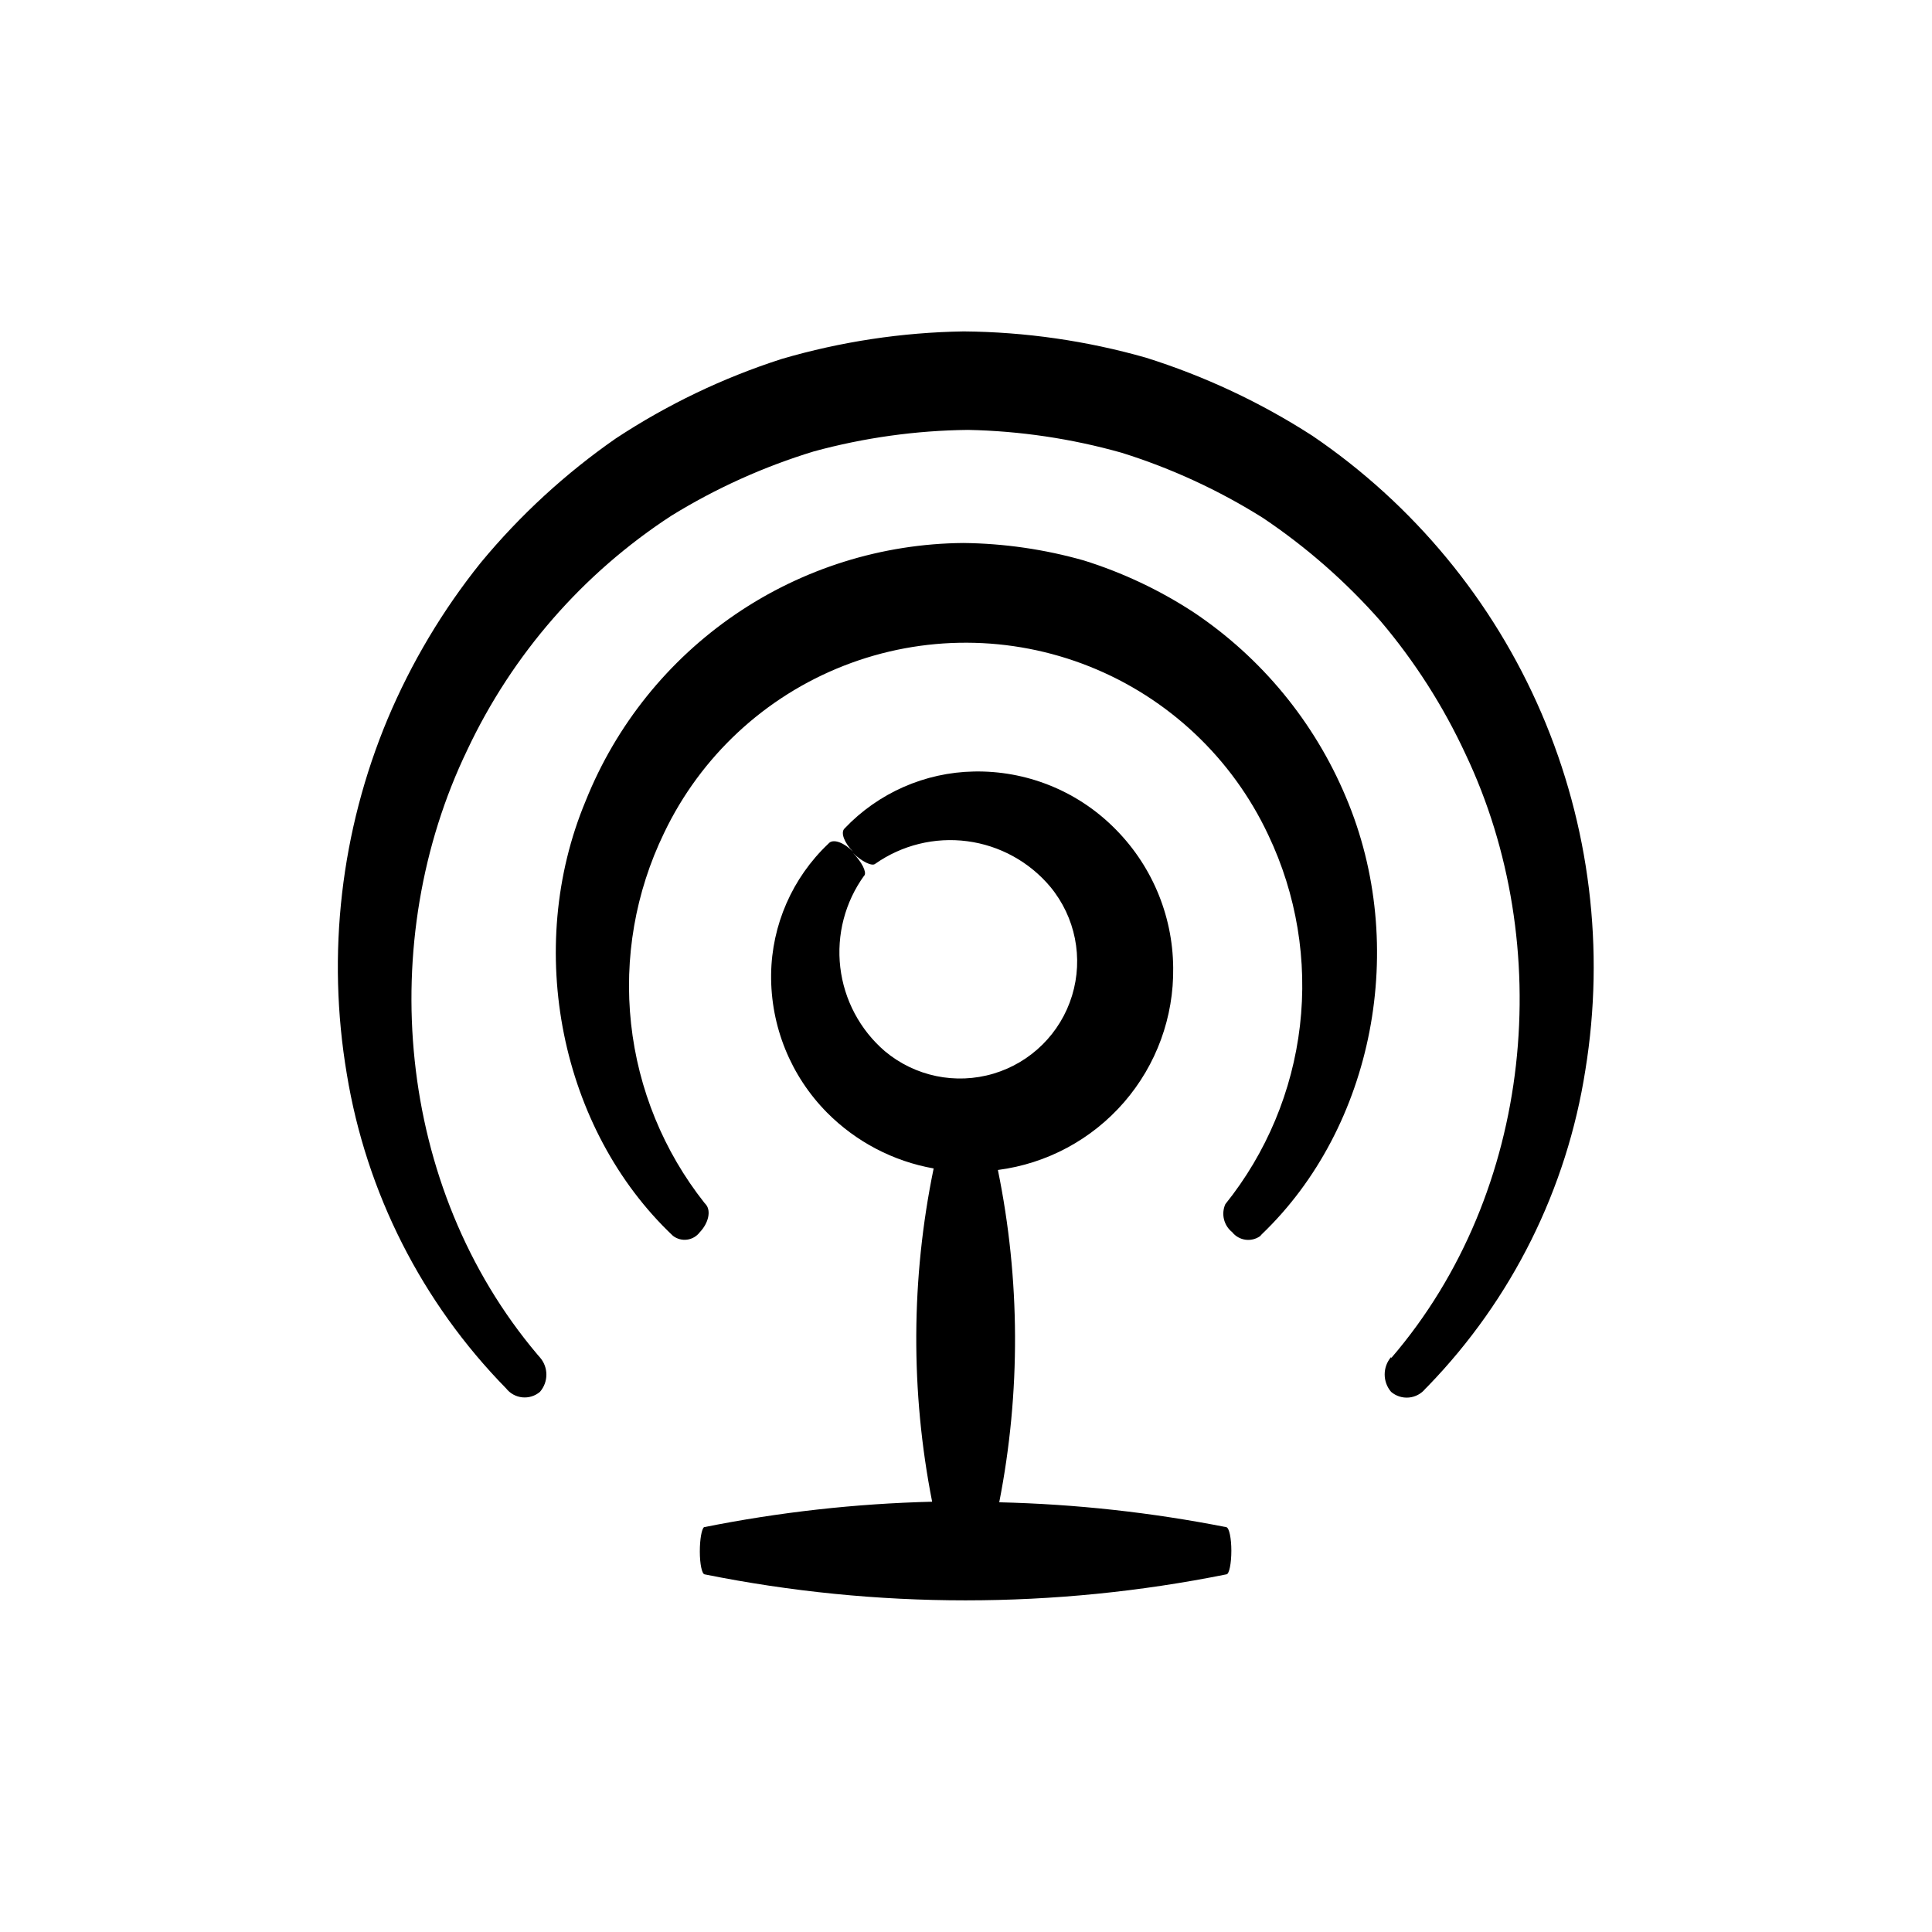
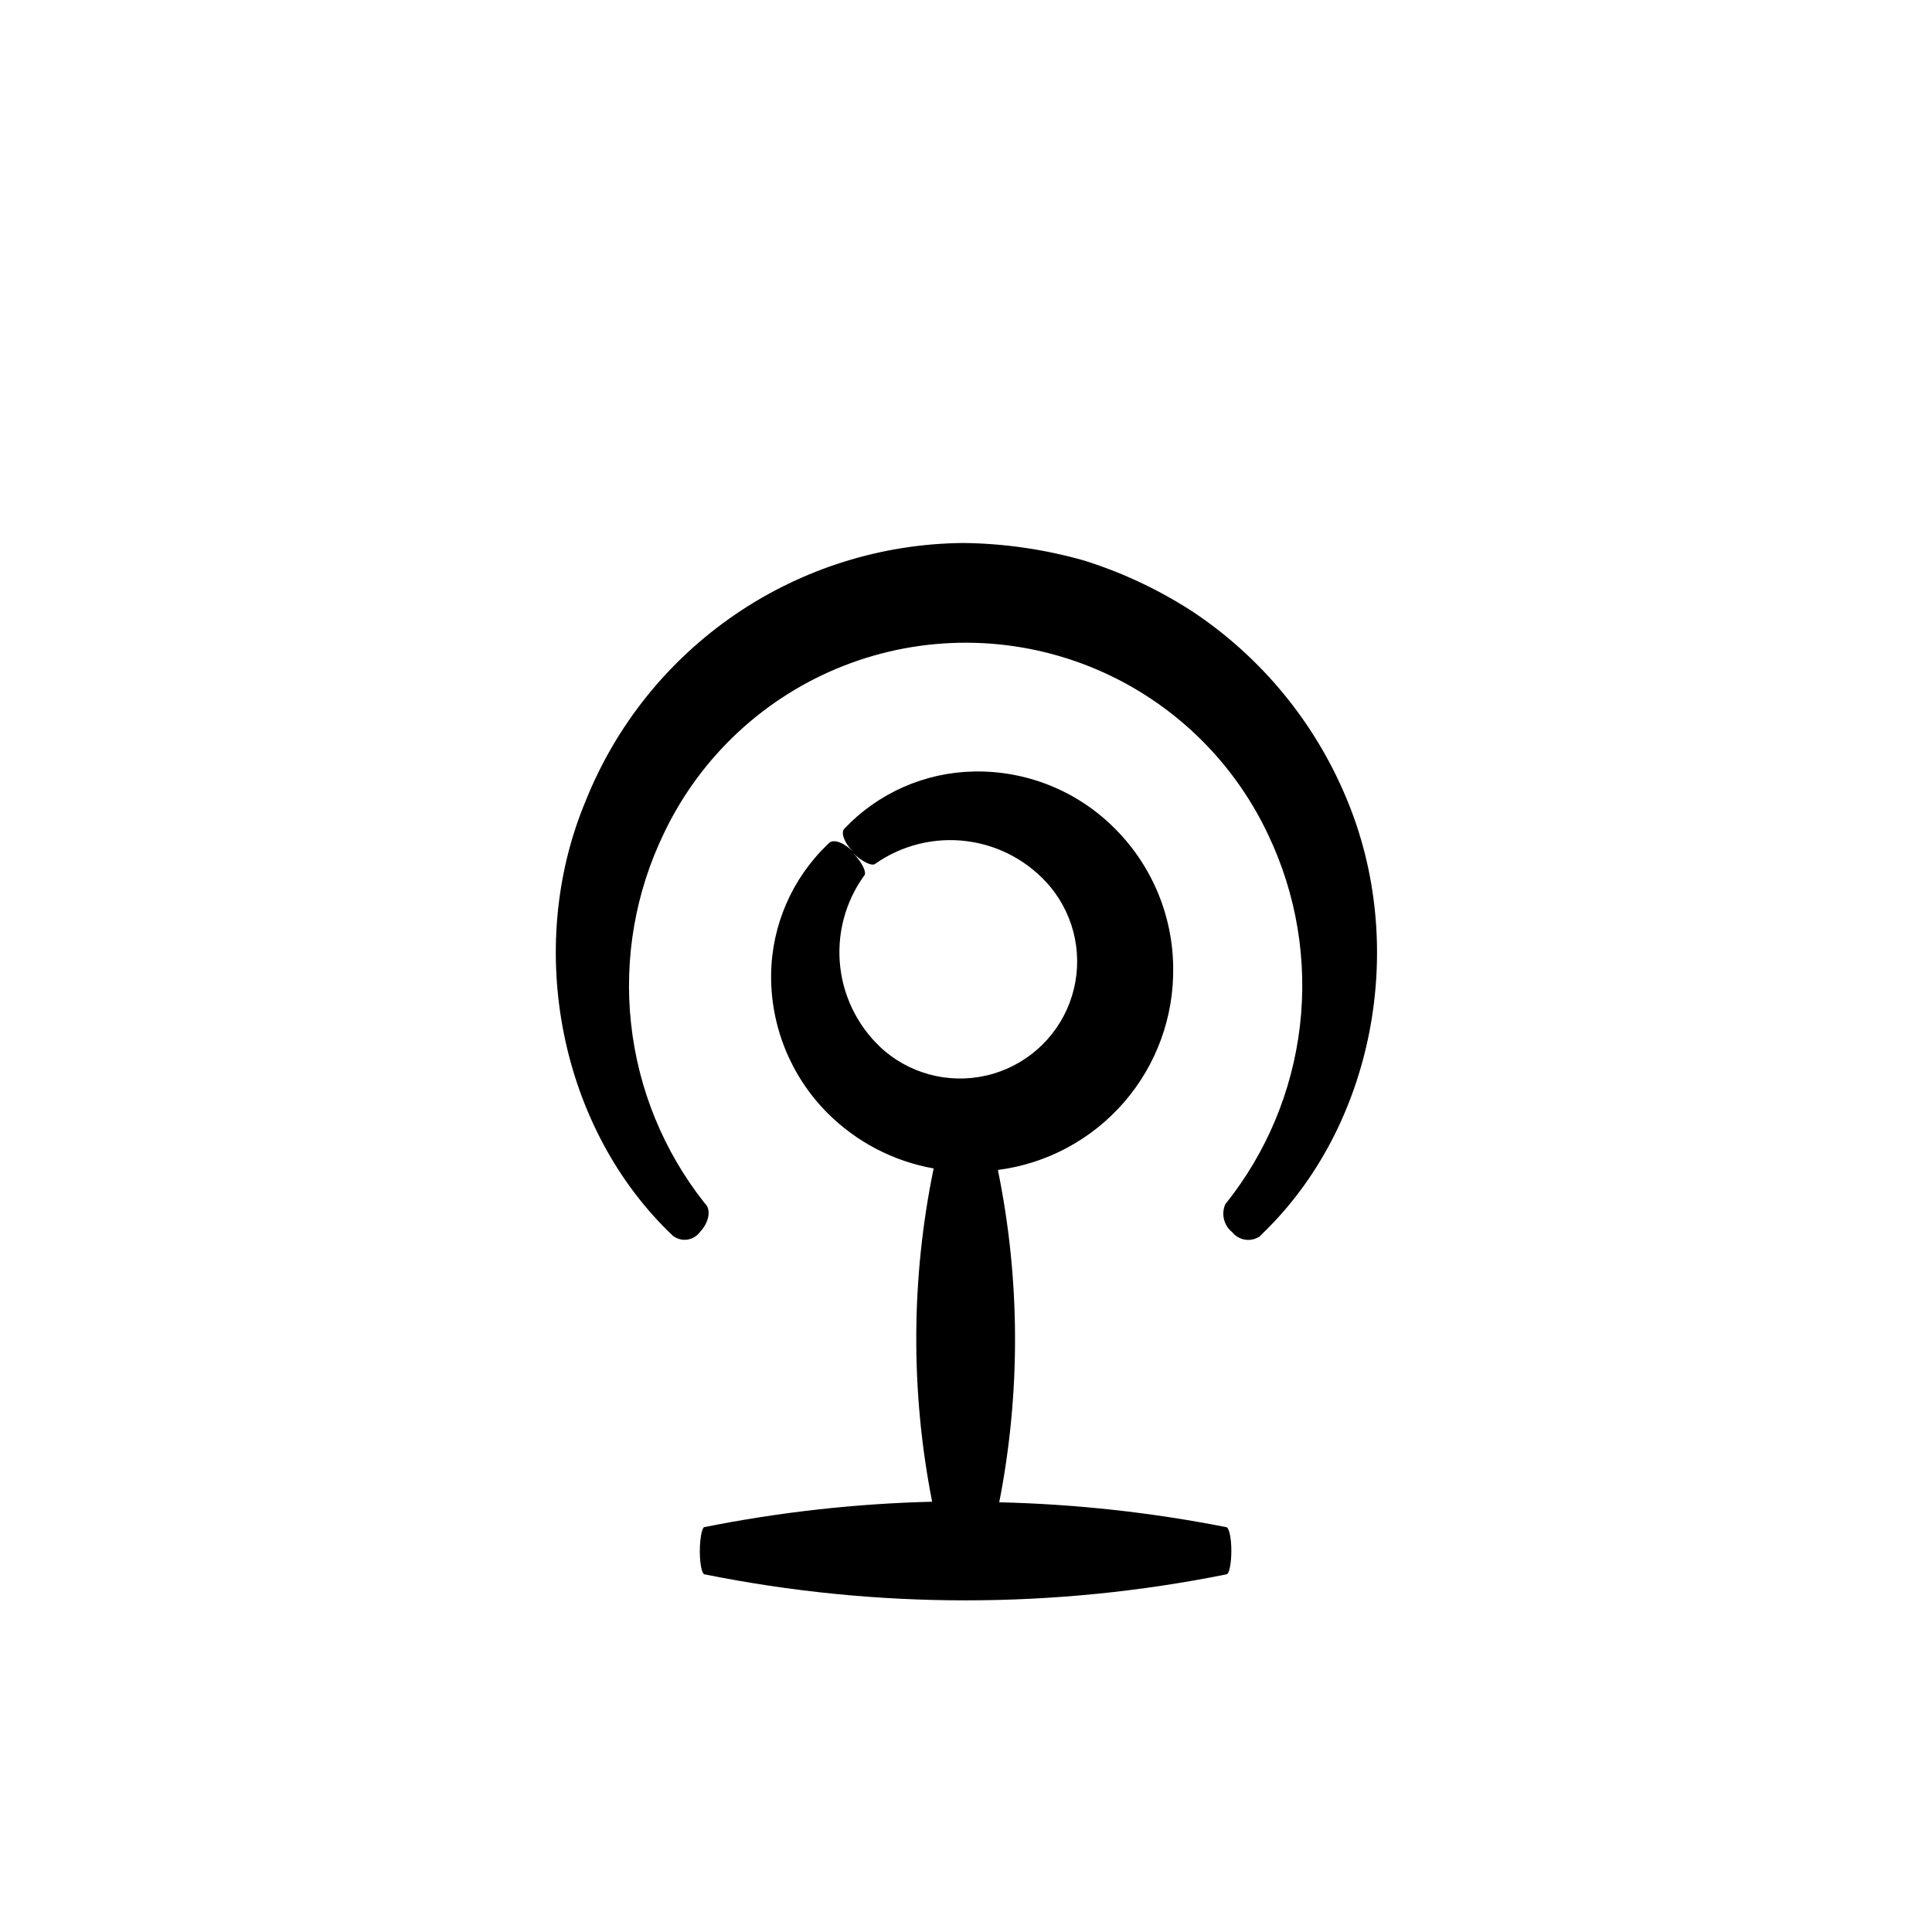
<svg xmlns="http://www.w3.org/2000/svg" fill="#000000" width="800px" height="800px" version="1.1" viewBox="144 144 512 512">
  <g>
-     <path d="m512.65 503.63c-2.262 2.656-2.262 6.562 0 9.219 1.301 1.121 3 1.664 4.707 1.512 1.707-0.148 3.281-0.988 4.363-2.316l0.754-0.754v-0.004c22.199-22.941 36.754-52.188 41.668-83.73 5.203-31.996 1.16-64.816-11.656-94.59-12.816-29.777-33.875-55.27-60.691-73.484-13.719-8.848-28.562-15.809-44.133-20.703-15.703-4.473-31.938-6.812-48.266-6.953-16.344 0.254-32.578 2.711-48.266 7.305-15.531 4.996-30.309 12.078-43.934 21.059-13.363 9.289-25.395 20.359-35.77 32.898-10.109 12.59-18.418 26.531-24.688 41.414-12.43 29.715-16.188 62.348-10.832 94.109 5.156 31.465 19.902 60.566 42.223 83.332 1.047 1.34 2.598 2.191 4.289 2.363 1.691 0.172 3.383-0.355 4.676-1.457 2.273-2.613 2.273-6.504 0-9.117l-0.656-0.754c-37.633-44.488-42.926-109.83-18.59-160.26v-0.004c11.922-25.312 30.656-46.809 54.109-62.07 11.801-7.266 24.48-12.988 37.738-17.027 13.32-3.625 27.051-5.539 40.855-5.691 13.758 0.281 27.418 2.312 40.66 6.043 13.188 4.121 25.785 9.93 37.484 17.281 11.527 7.738 22.012 16.934 31.184 27.359 9.055 10.691 16.629 22.551 22.52 35.266 23.93 50.383 18.238 115.88-19.699 160.01z" />
    <path d="m477.94 471.59 0.453-0.504c29.625-28.363 39.047-76.379 22.27-115.88-8.355-19.902-22.367-36.914-40.305-48.922-9.027-5.906-18.824-10.535-29.121-13.754-10.395-2.953-21.137-4.512-31.941-4.633-21.566 0.176-42.594 6.762-60.41 18.914-17.816 12.156-31.617 29.336-39.645 49.352-16.473 39.348-6.648 87.211 23.074 115.32 1.066 0.84 2.43 1.211 3.777 1.031 1.348-0.18 2.566-0.898 3.375-1.988 2.266-2.367 3.023-5.594 1.613-7.305l-0.402-0.453c-10.816-13.688-17.555-30.145-19.441-47.484-1.891-17.34 1.145-34.863 8.758-50.559 9.688-20.285 26.73-36.129 47.668-44.316 20.938-8.191 44.207-8.109 65.086 0.223s37.812 24.297 47.359 44.648c7.492 15.73 10.398 33.254 8.387 50.559-2.016 17.309-8.867 33.695-19.773 47.281-1.148 2.594-0.402 5.637 1.812 7.406 1.797 2.262 5.047 2.727 7.406 1.059z" />
    <path d="m329.46 555.17c0 3.273 0.555 5.945 1.258 6.047h0.004c45.637 9.191 92.652 9.191 138.29 0 0.754 0 1.309-2.973 1.309-6.246 0-3.273-0.555-6.047-1.309-6.246v-0.004c-19.844-3.914-39.984-6.121-60.203-6.598 5.699-29.094 5.582-59.023-0.355-88.066 12.973-1.68 24.871-8.07 33.438-17.957 8.566-9.883 13.199-22.57 13.016-35.648-0.109-14.145-5.902-27.652-16.07-37.484-9.809-9.555-23.039-14.781-36.73-14.512-13 0.238-25.359 5.684-34.309 15.117-1.109 1.109 0 3.828 2.266 6.144-2.316-2.367-5.039-3.426-6.297-2.367l-0.301 0.301c-9.492 9.012-14.945 21.477-15.113 34.562-0.16 13.723 5.195 26.938 14.859 36.68 7.66 7.707 17.516 12.863 28.215 14.758-6.004 29.121-6.141 59.145-0.402 88.32-20.309 0.504-40.539 2.762-60.457 6.75-0.605 0.453-1.109 3.176-1.109 6.449zm43.629-179.16c0.605-0.957-0.707-3.578-3.023-5.945 2.316 2.266 5.039 3.578 5.844 2.871l0.004 0.004c7.098-4.992 15.809-7.137 24.414-6.008 8.602 1.129 16.465 5.449 22.035 12.102 6.629 8.035 8.785 18.855 5.742 28.812-3.039 9.961-10.875 17.73-20.859 20.691-9.98 2.961-20.785 0.719-28.766-5.973-6.578-5.664-10.789-13.594-11.797-22.215-1.008-8.625 1.262-17.309 6.356-24.34z" />
  </g>
</svg>